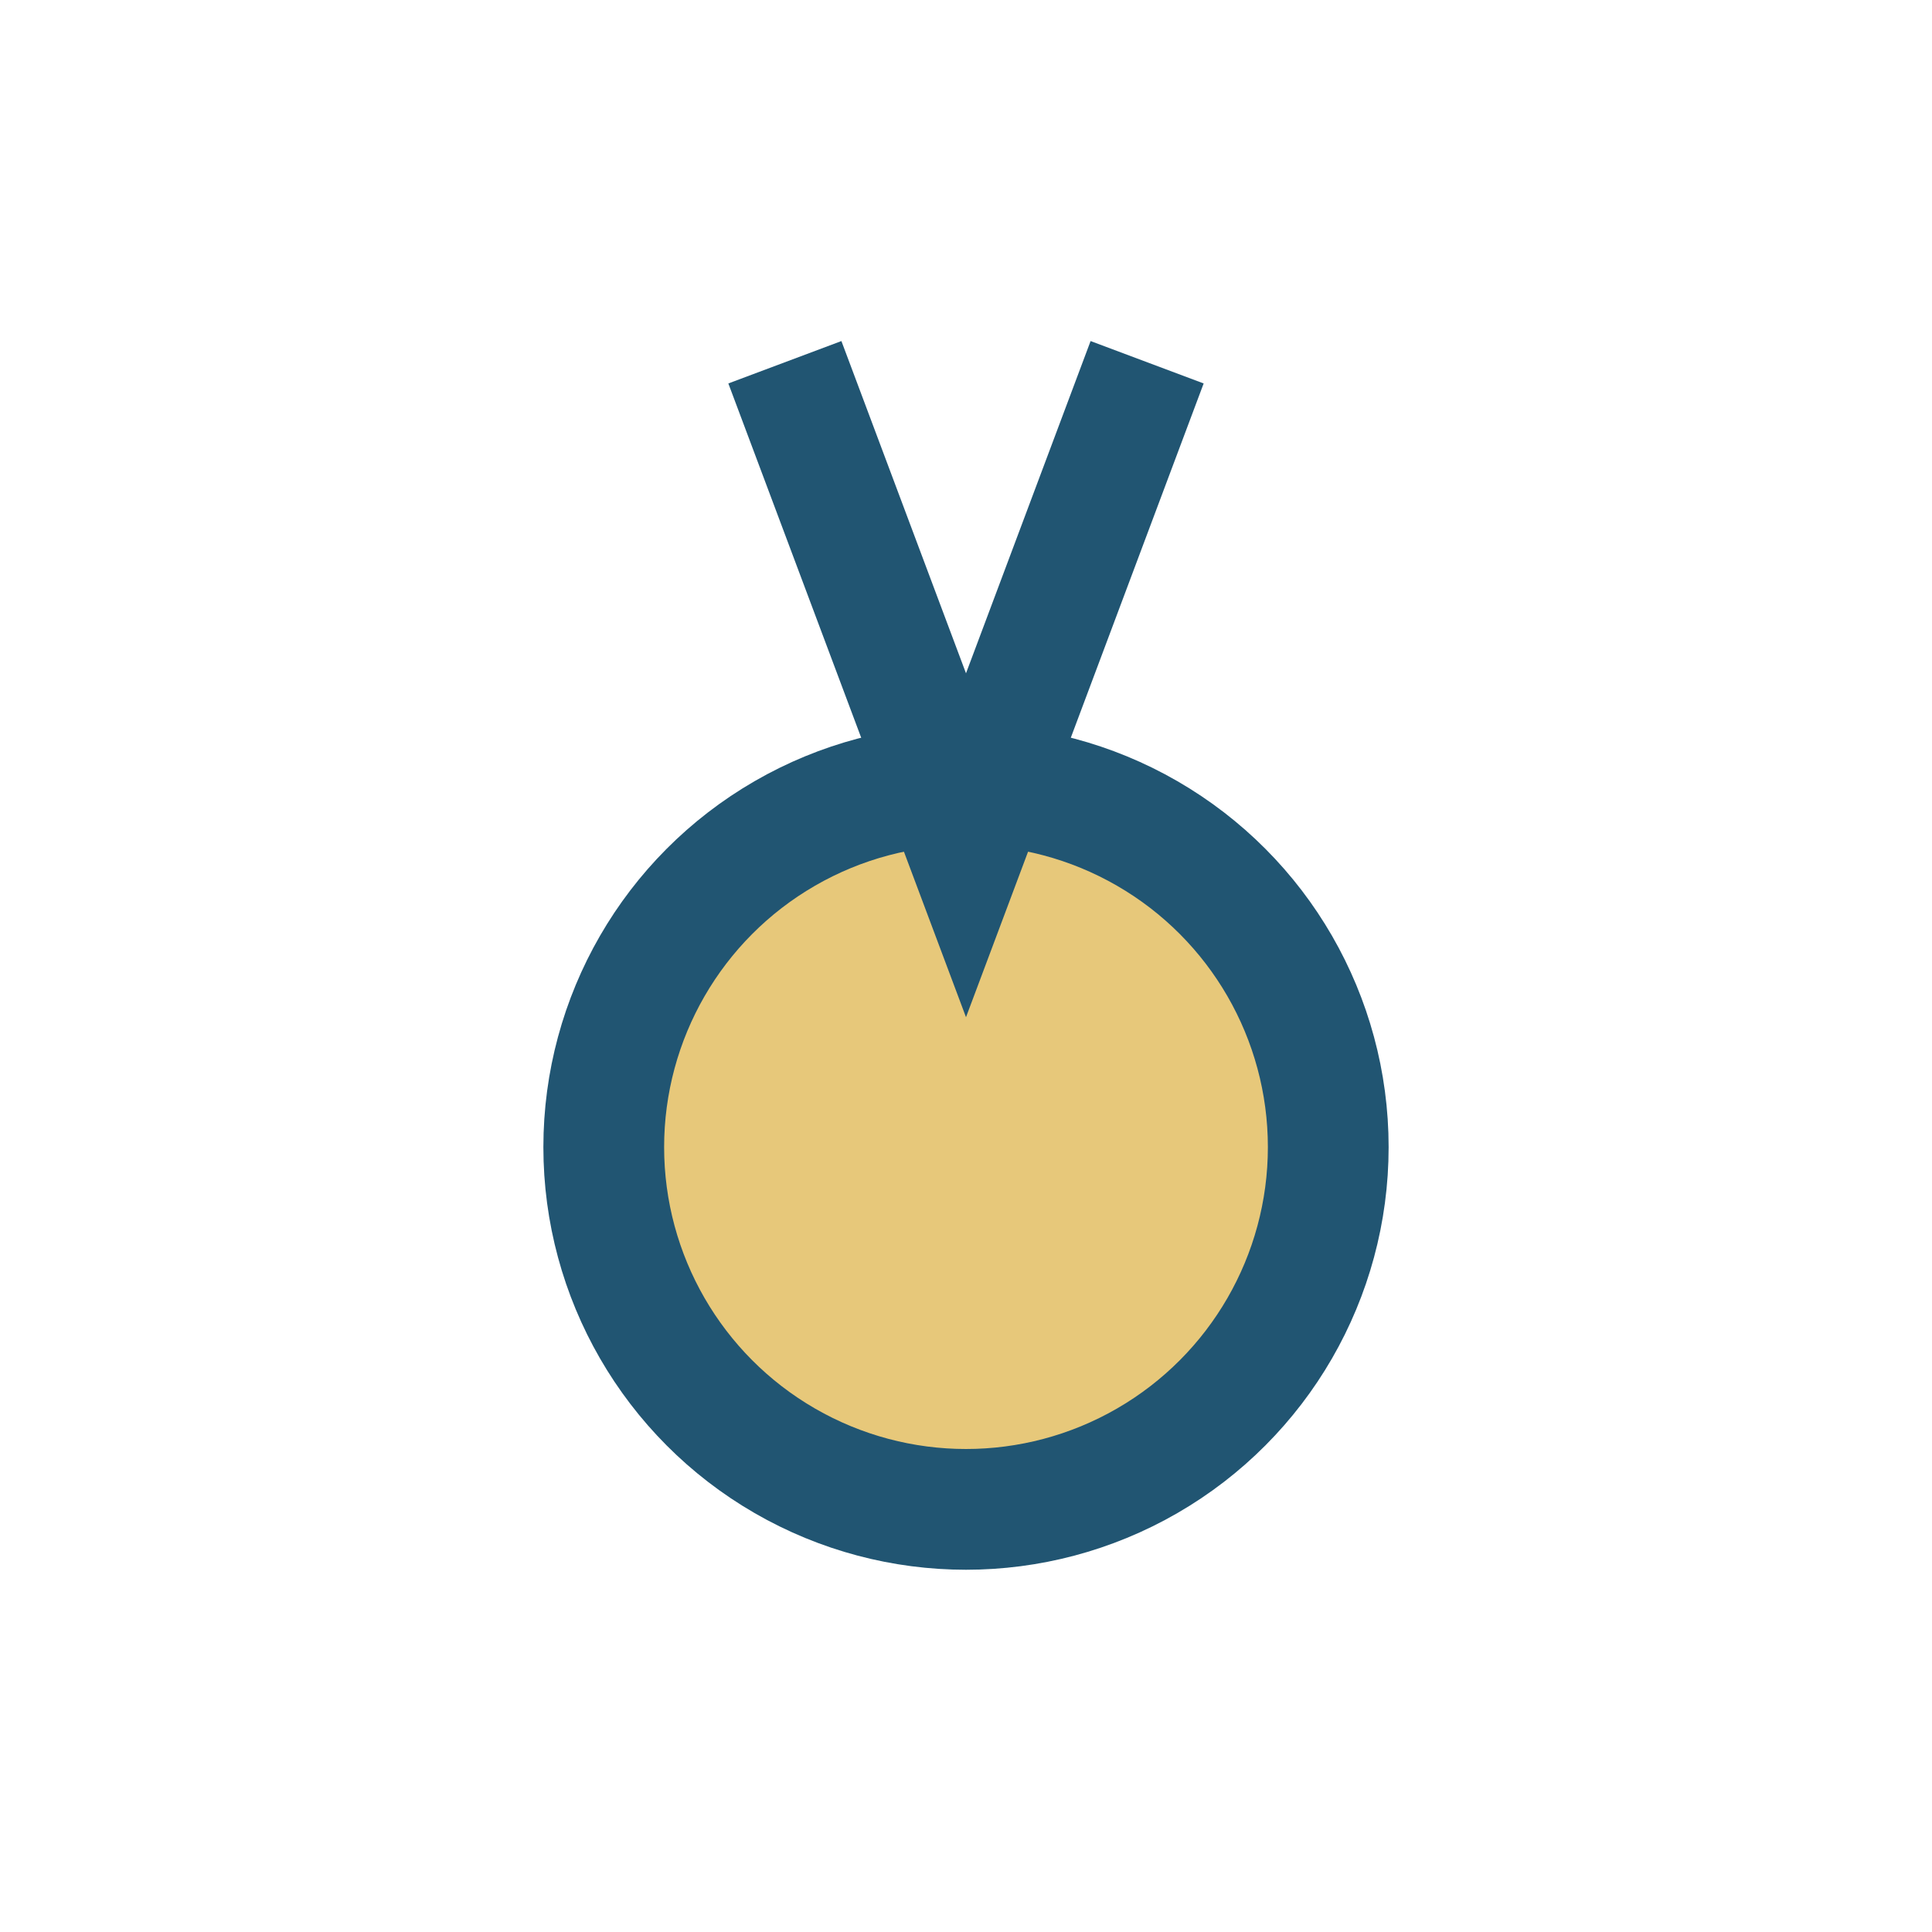
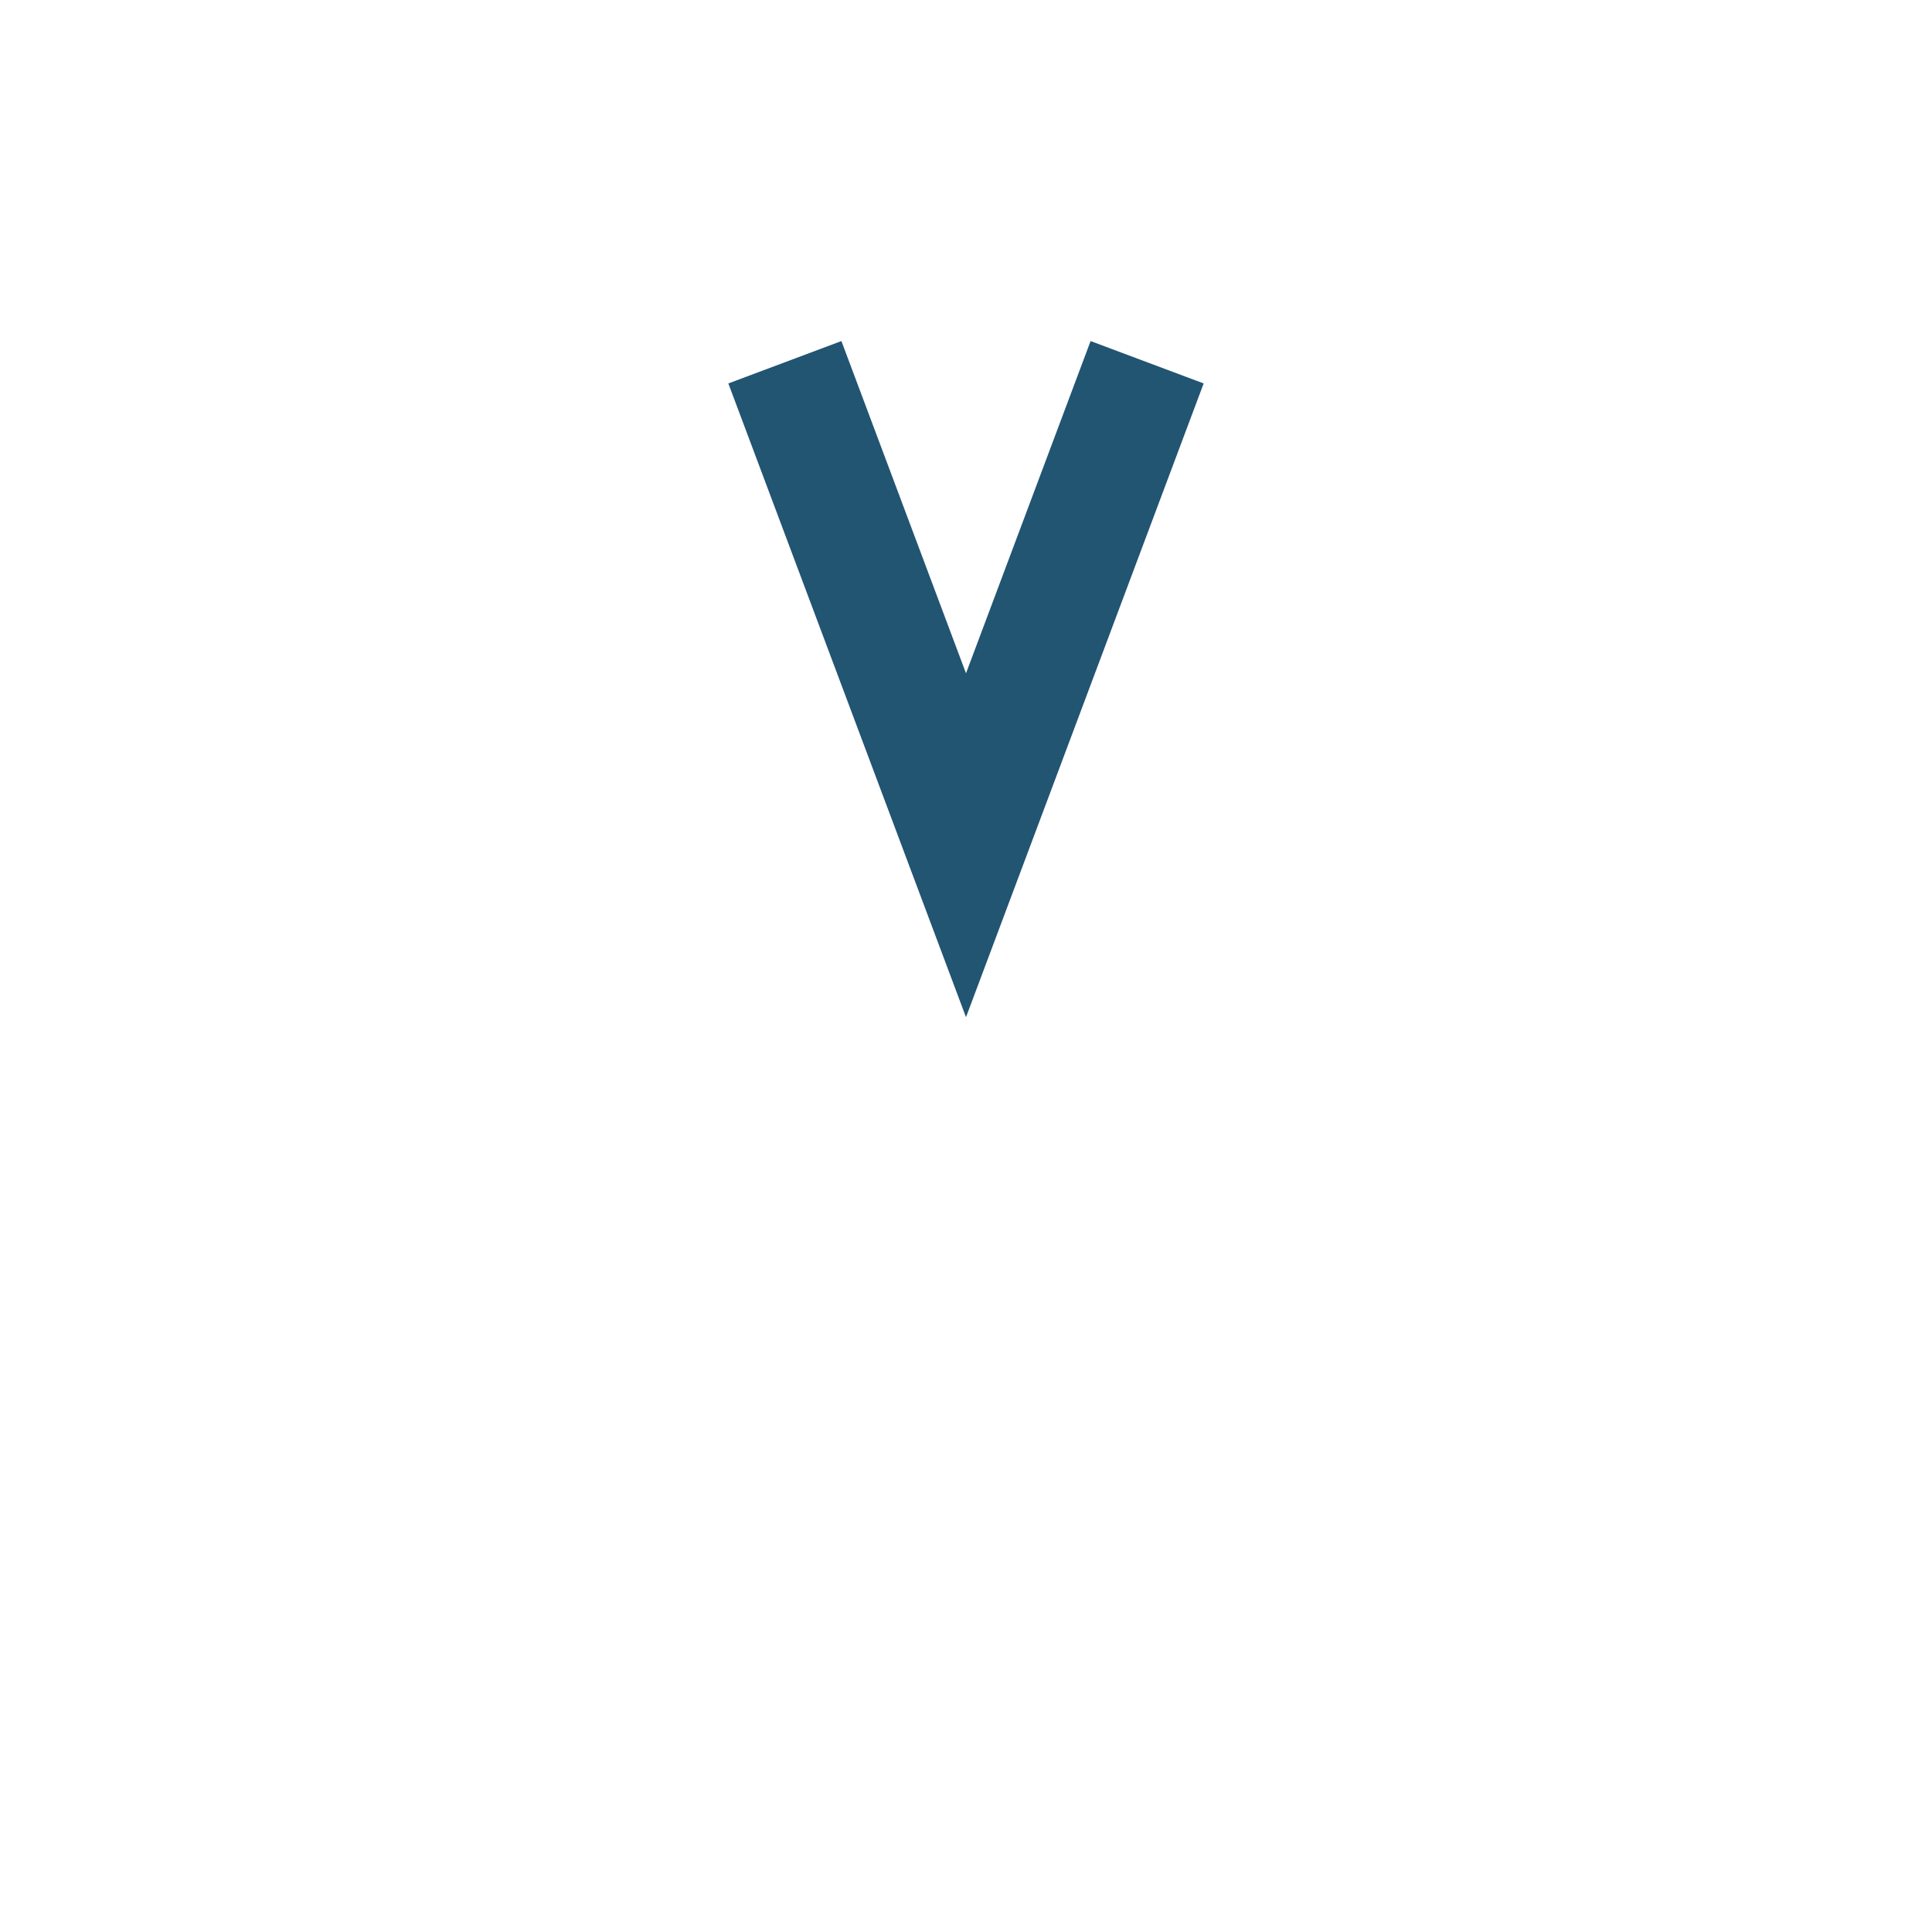
<svg xmlns="http://www.w3.org/2000/svg" width="32" height="32" viewBox="0 0 32 32">
-   <circle cx="16" cy="19" r="6" fill="#E7C87A" stroke="#215572" stroke-width="2" />
  <path d="M13 6l3 8 3-8" fill="none" stroke="#215572" stroke-width="2" />
</svg>